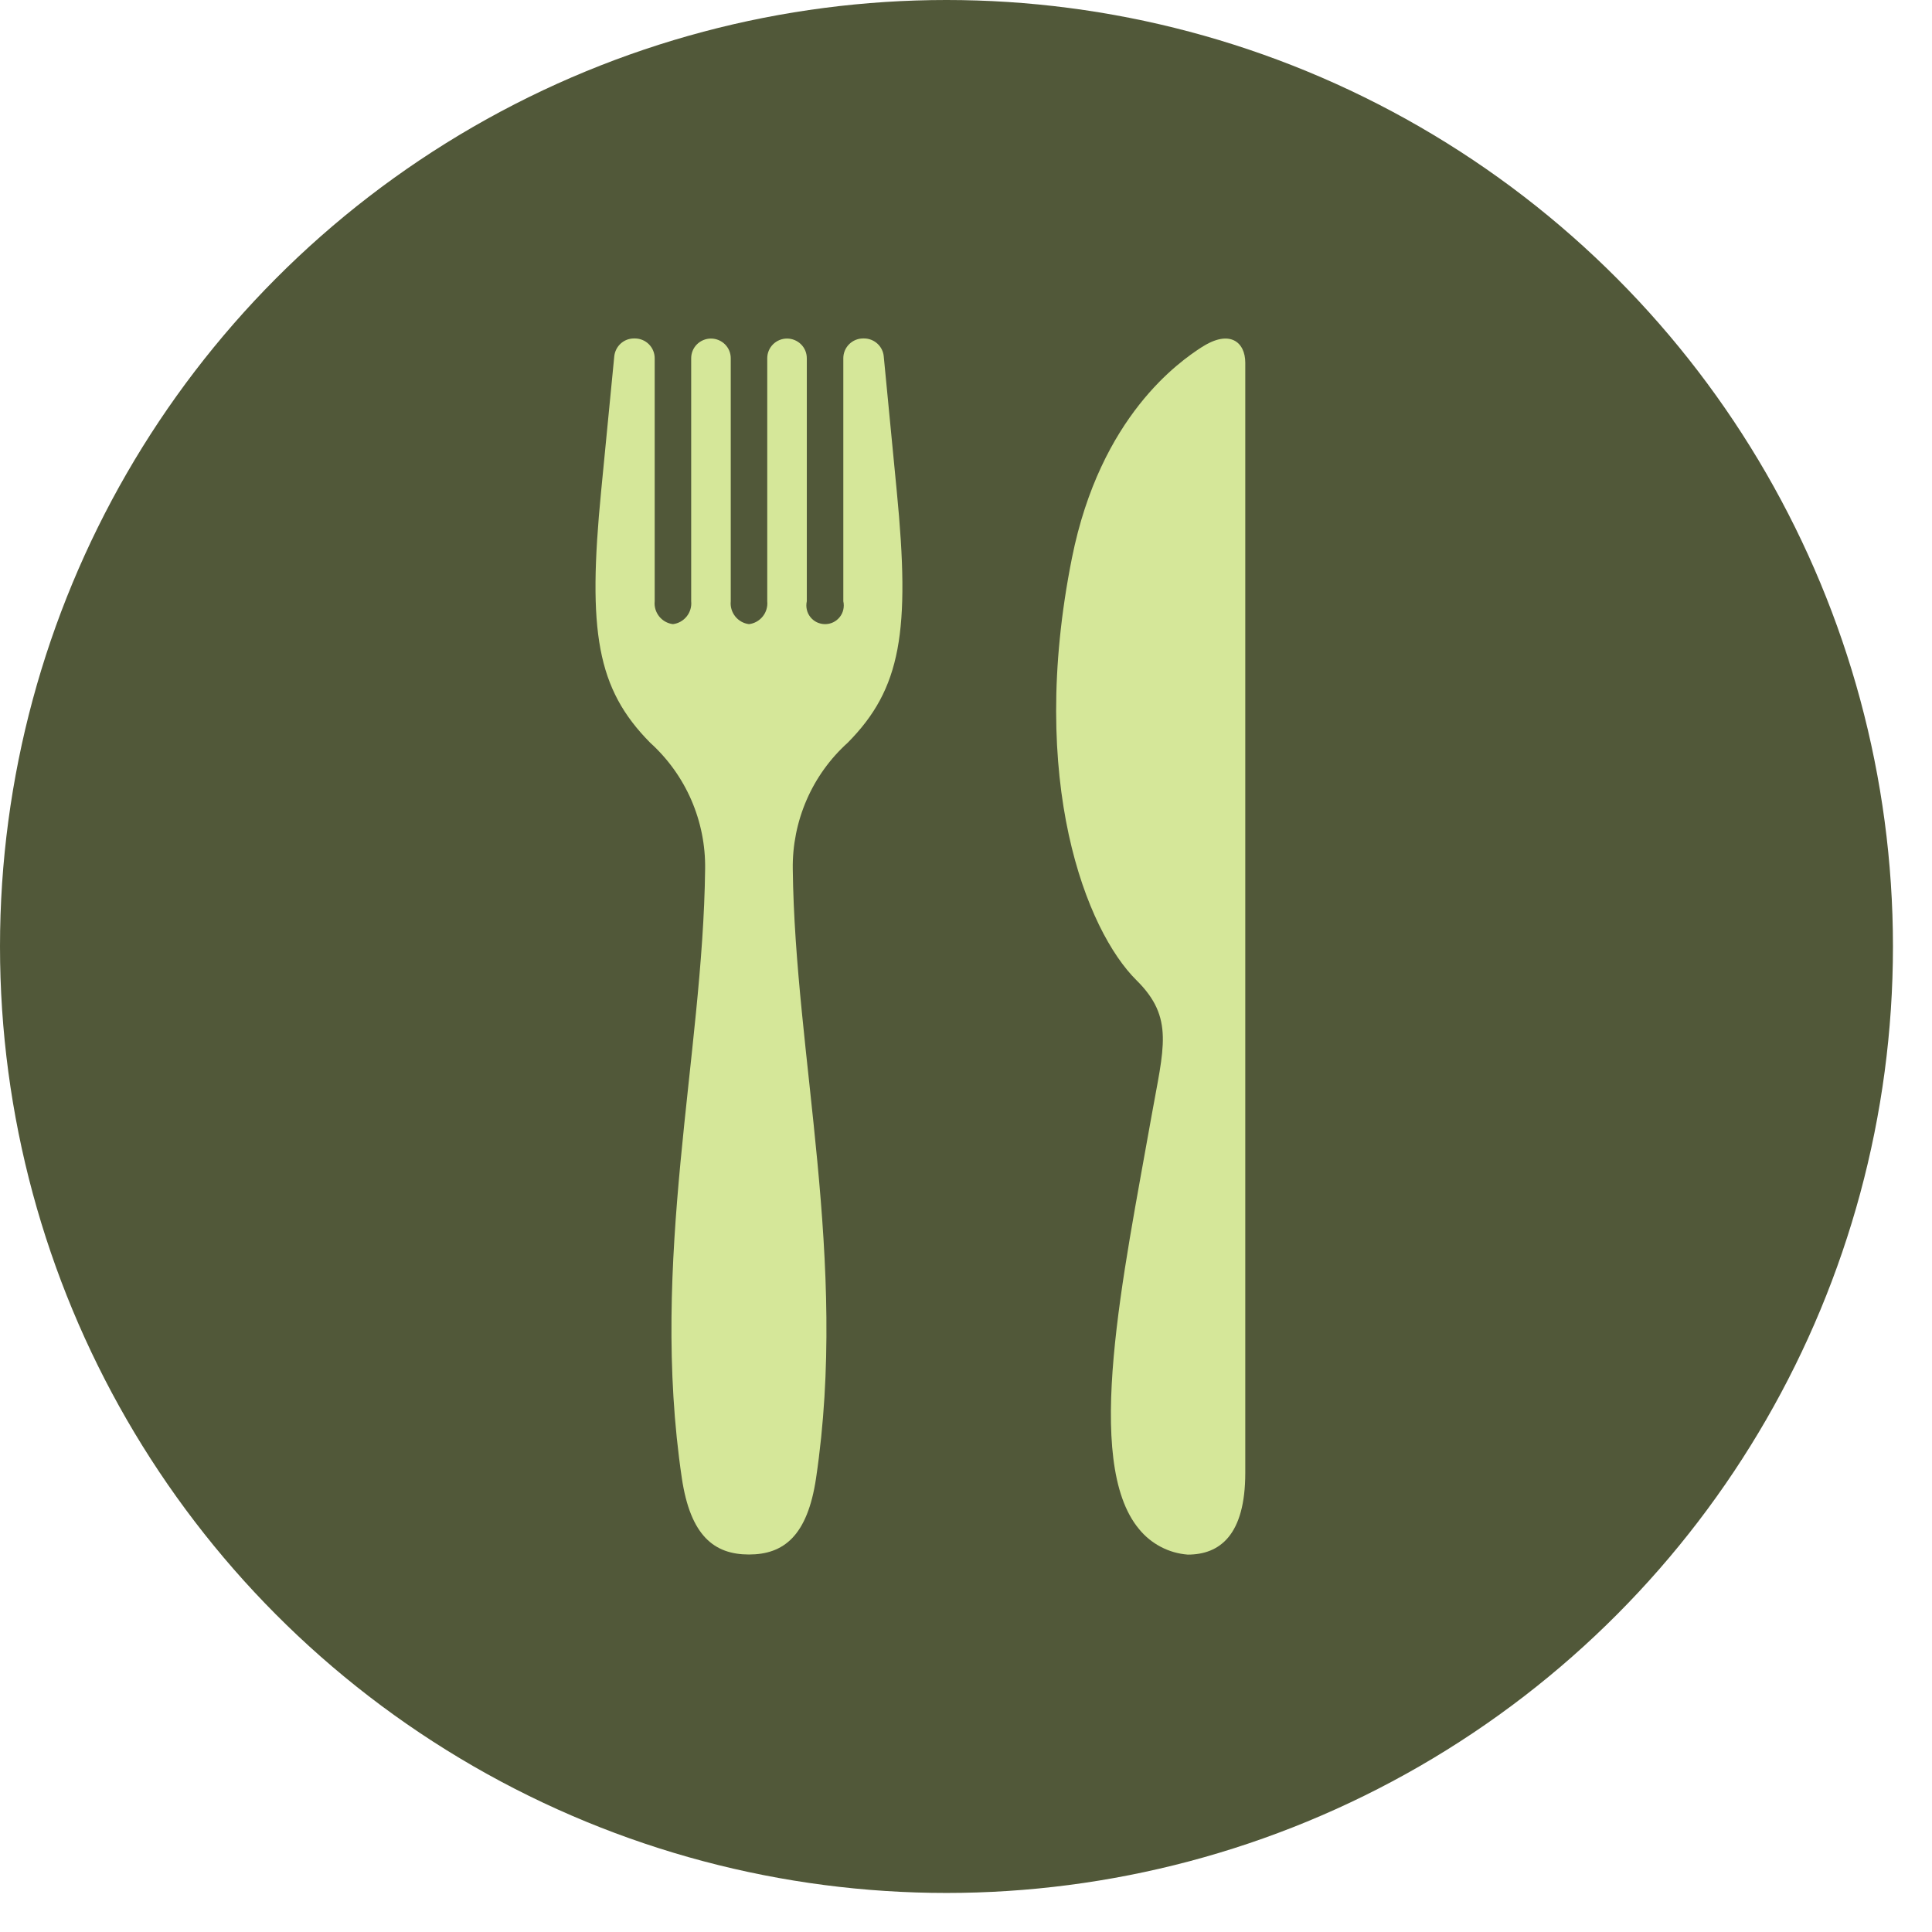
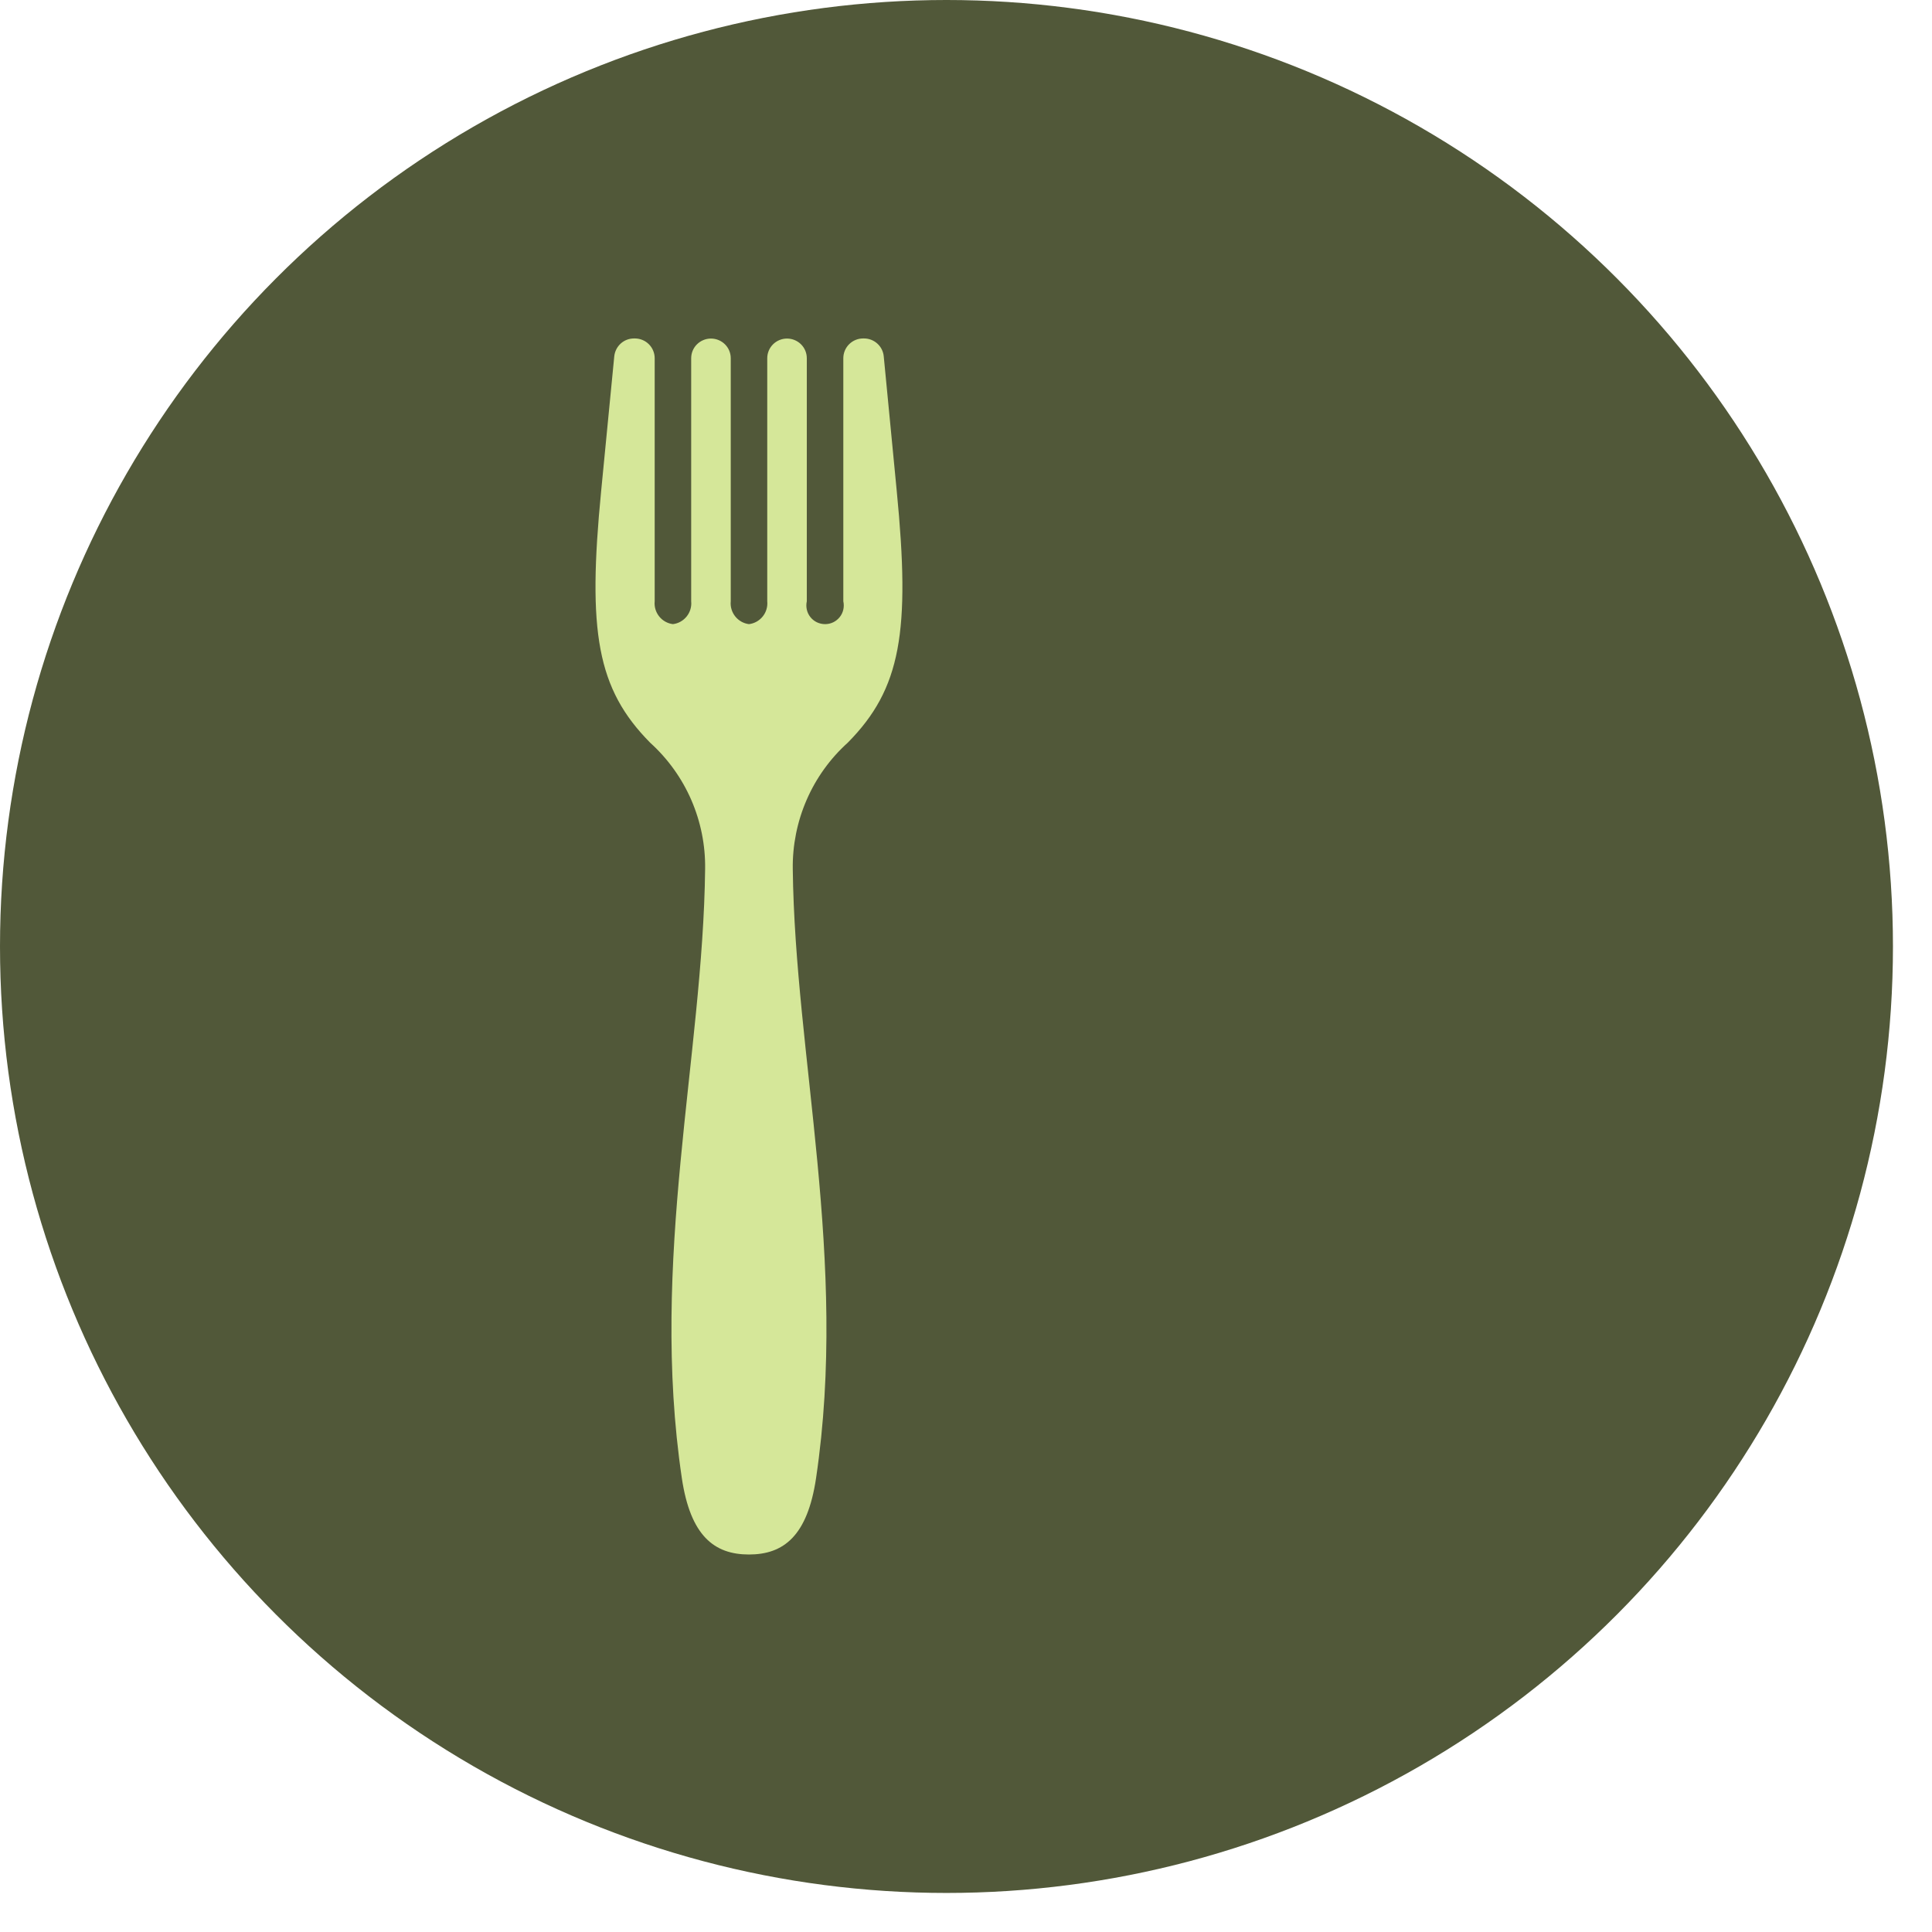
<svg xmlns="http://www.w3.org/2000/svg" width="38" viewBox="0 0 38 38" height="38" fill="none">
  <circle r="18.616" fill="#515839" cy="18.616" cx="18.616" />
  <g fill="#d5e799">
    <path d="m17.382 7.008c-.009-.096-.054-.185-.126-.25-.072-.065-.165-.101-.261-.101h-.019c-.103 0-.202.041-.275.114s-.114.172-.114.275v4.78c.012.054.012.11 0 .164-.012.054-.036.104-.071.148-.035.043-.078.078-.128.102s-.104.036-.16.036-.11-.013-.16-.036c-.05-.024-.094-.059-.128-.102-.035-.043-.059-.094-.071-.148-.012-.054-.012-.11 0-.164v-4.78c-0-.103-.041-.202-.114-.274s-.172-.113-.275-.113-.202.041-.275.113c-.073.073-.114.171-.114.274v4.78c.011.107-.021.214-.088.298s-.164.139-.271.152c-.107-.013-.204-.068-.271-.152-.067-.084-.099-.191-.088-.298v-4.78c-0-.103-.041-.202-.114-.274s-.172-.113-.275-.113-.202.041-.275.113-.114.171-.114.274v4.78c.011.107-.021.214-.088.298-.067.084-.164.139-.271.152-.107-.013-.204-.068-.271-.152s-.099-.191-.088-.298v-4.78c0-.051-.01-.102-.03-.149-.019-.047-.048-.09-.084-.126-.036-.036-.079-.065-.126-.084-.047-.02-.098-.03-.149-.03h-.019c-.097 0-.19.036-.261.101-.071.065-.116.154-.126.25l-.258 2.65c-.27 2.763-.085 3.889.964 4.95.347.314.623.698.809 1.126.186.429.279.892.272 1.36-.043 3.678-1.095 7.689-.458 11.979.169 1.135.637 1.502 1.32 1.502.683 0 1.151-.365 1.32-1.502.637-4.29-.415-8.301-.458-11.979-.007-.467.086-.931.272-1.36.186-.429.462-.813.809-1.126 1.05-1.061 1.234-2.186.964-4.95z" />
-     <path d="m23.633 6.83c-.42.274-1.989 1.345-2.549 4.144-.88 4.401.287 7.335 1.269 8.306.75.742.534 1.328.294 2.683-.552 3.119-1.346 6.786-.245 8.11.117.145.263.264.428.351.165.087.346.139.532.153.625 0 1.131-.378 1.131-1.608v-21.835c0-.407-.307-.664-.861-.302z" />
  </g>
</svg>